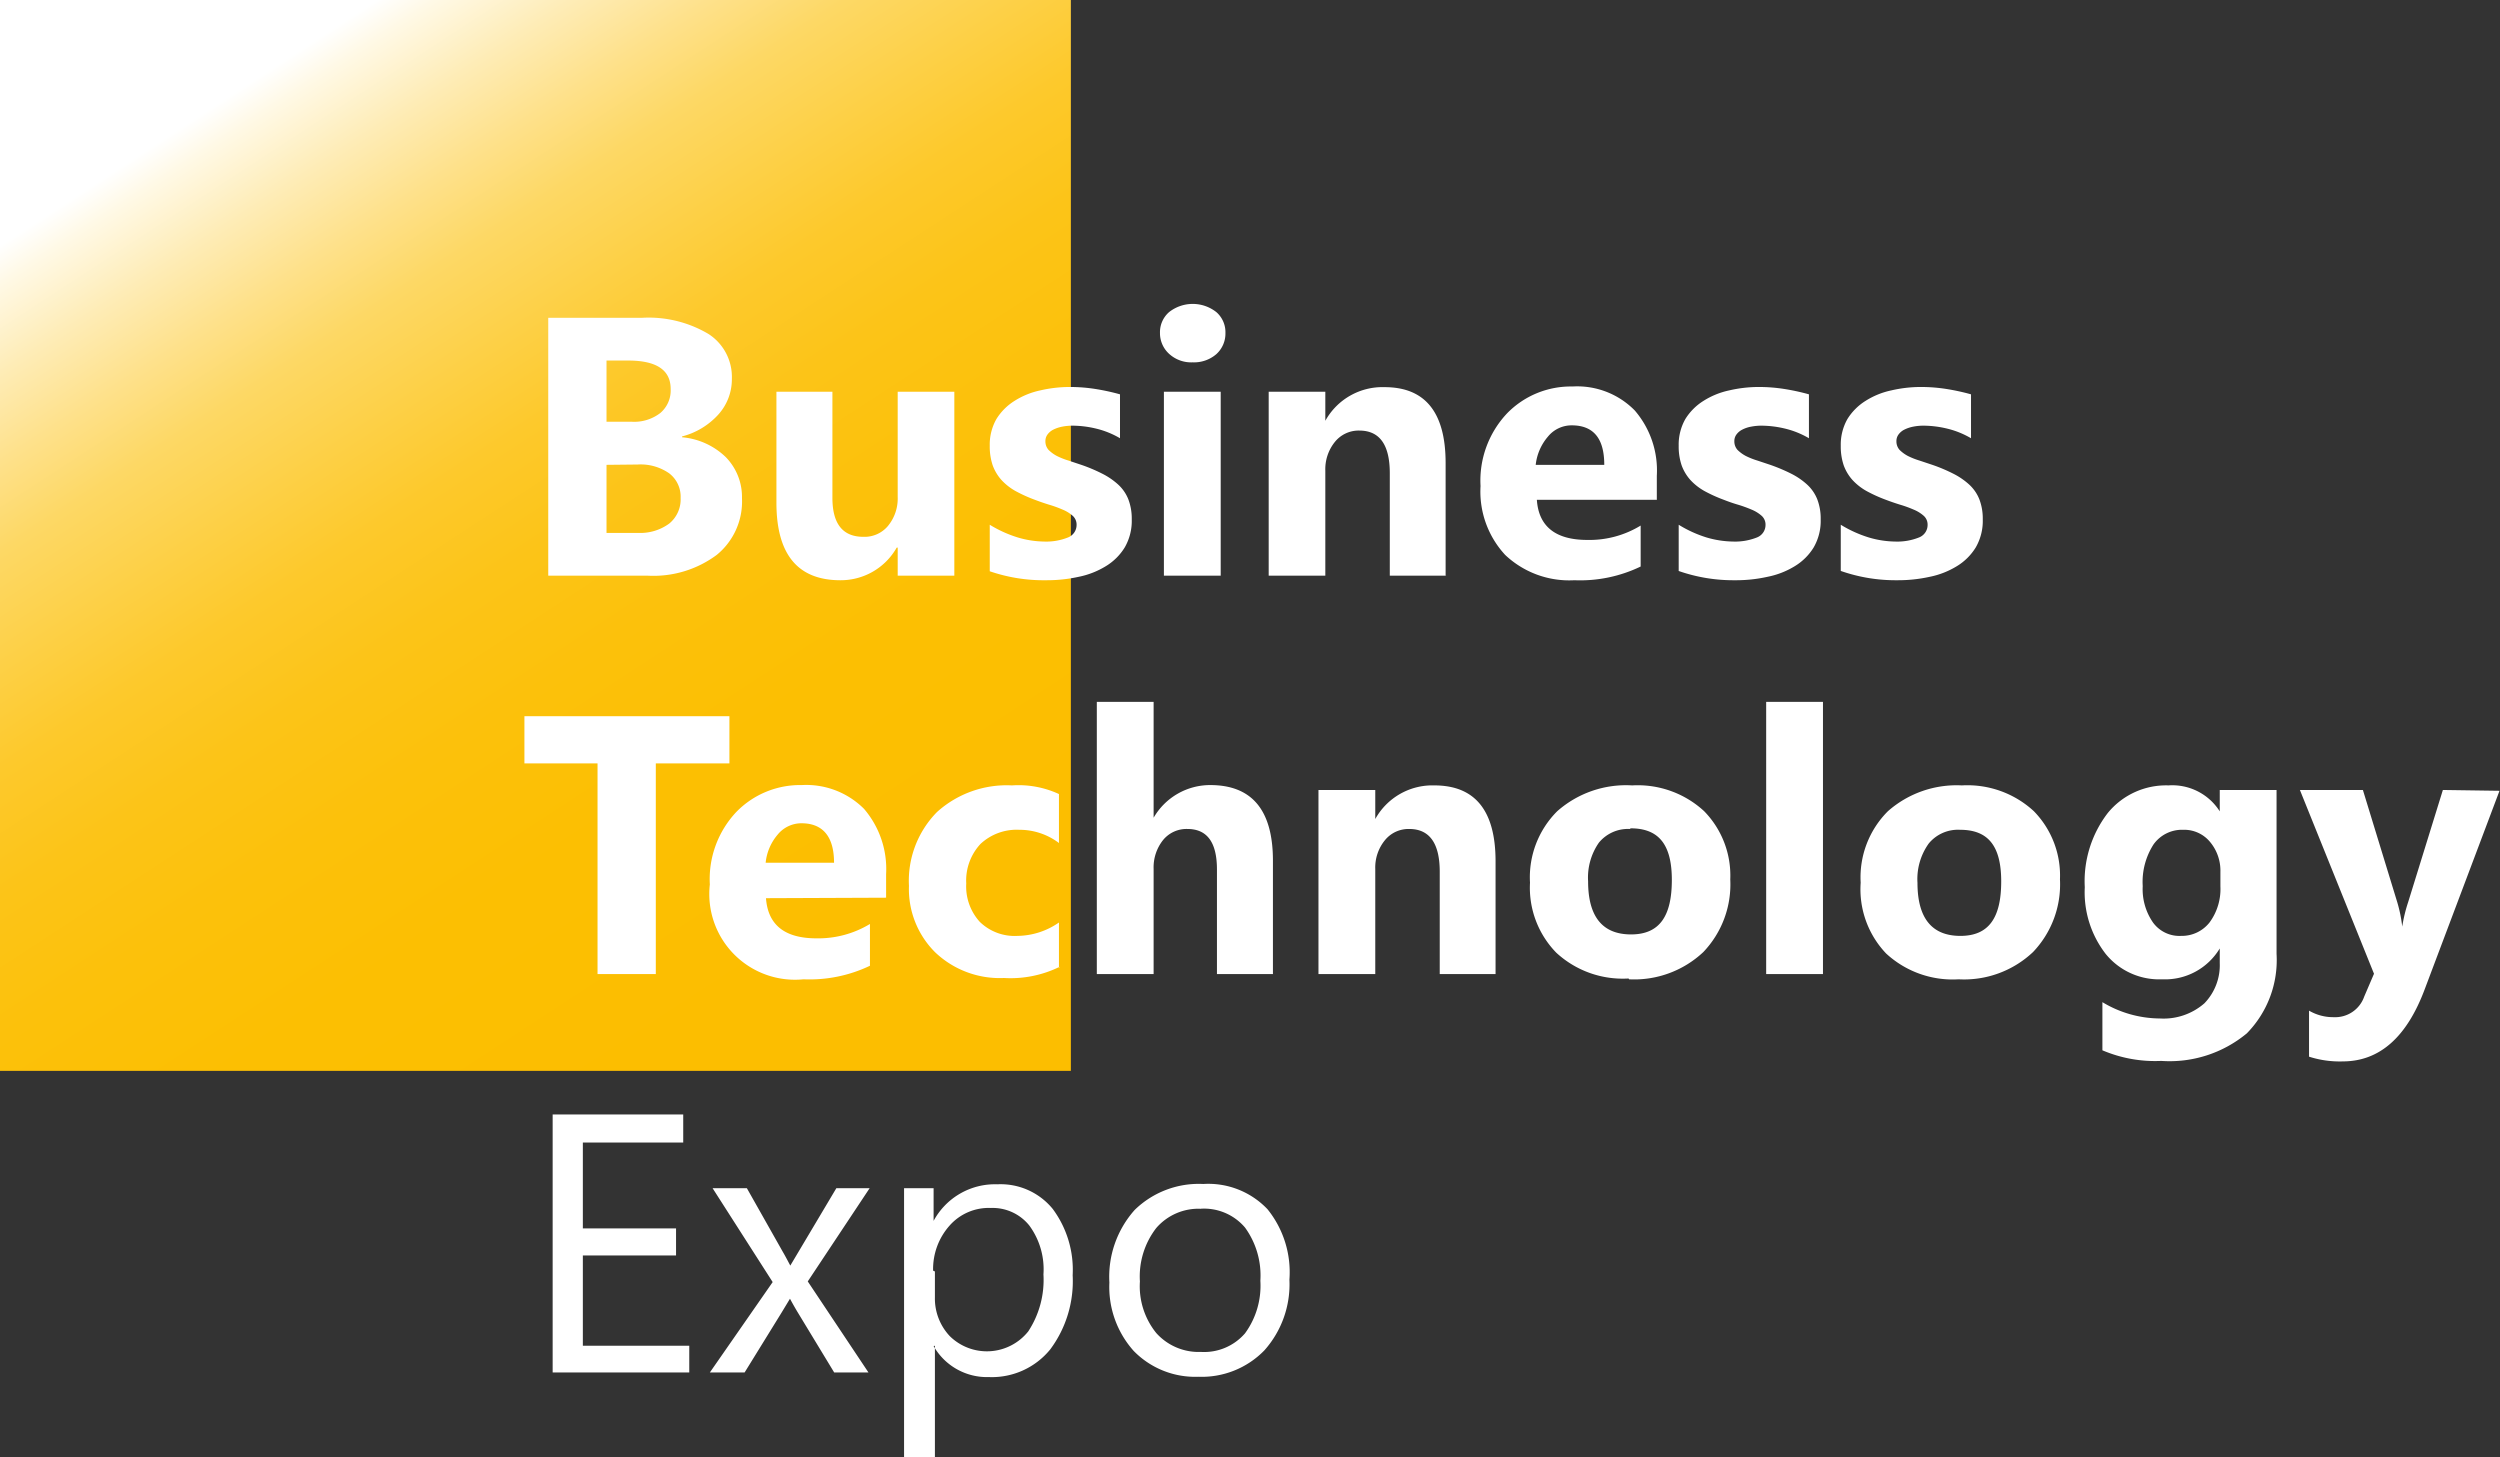
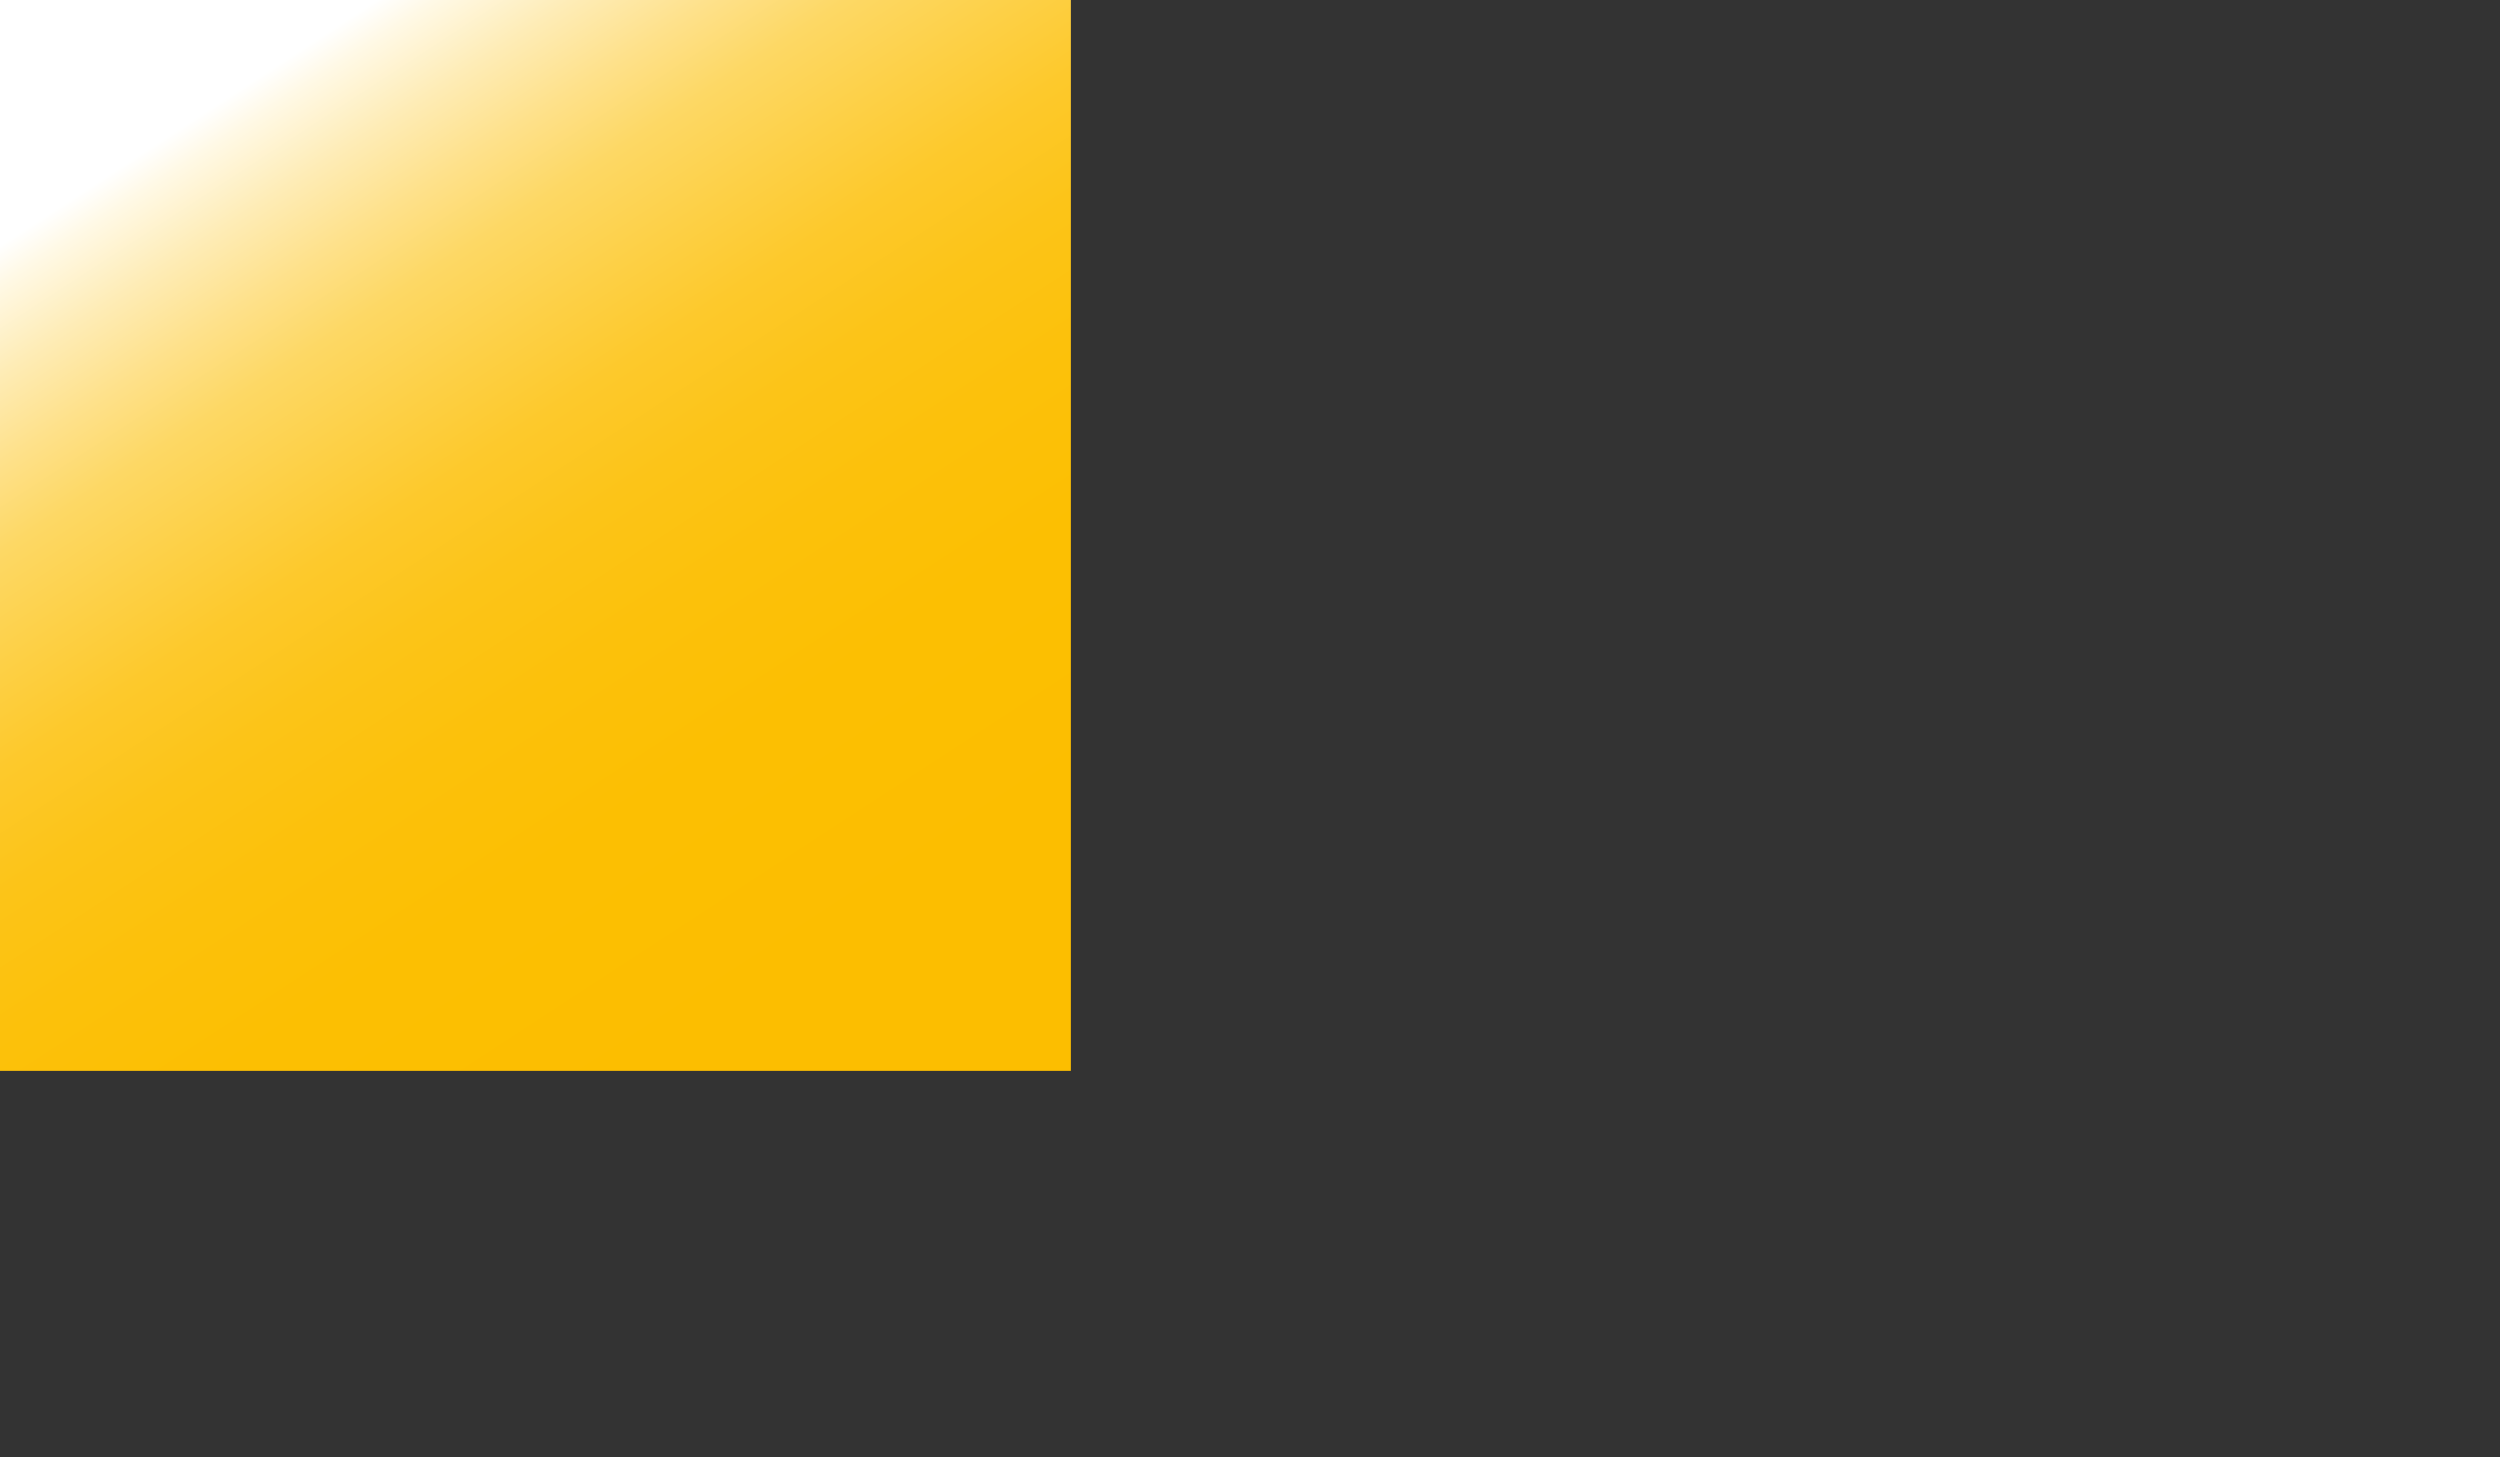
<svg xmlns="http://www.w3.org/2000/svg" id="Слой_1" data-name="Слой 1" viewBox="0 0 153.17 89.28">
  <rect x="0" y="0" width="153.17" height="89.28" fill="#333333" stroke="none" />
  <defs>
    <style>.cls-1{fill:url(#GradientFill_9);}.cls-2{fill:#fff;fill-rule:evenodd;}</style>
    <linearGradient id="GradientFill_9" x1="50.72" y1="60.29" x2="14.89" y2="5.33" gradientUnits="userSpaceOnUse">
      <stop offset="0" stop-color="#fcbe00" />
      <stop offset="0.24" stop-color="#fcbf02" />
      <stop offset="0.38" stop-color="#fcc10b" />
      <stop offset="0.49" stop-color="#fcc418" />
      <stop offset="0.59" stop-color="#fdc92c" />
      <stop offset="0.67" stop-color="#fdd046" />
      <stop offset="0.76" stop-color="#fdd865" />
      <stop offset="0.83" stop-color="#fee18b" />
      <stop offset="0.9" stop-color="#feecb6" />
      <stop offset="0.97" stop-color="#fff9e6" />
      <stop offset="1" stop-color="#fff" />
    </linearGradient>
  </defs>
  <title>Bus Tech в кривых</title>
  <rect class="cls-1" width="65.61" height="65.61" />
-   <path class="cls-2" d="M33.59,35.27V19.47h5.76a7.18,7.18,0,0,1,4.07,1,3.13,3.13,0,0,1,1.42,2.73A3.22,3.22,0,0,1,44,25.41a4.53,4.53,0,0,1-2.21,1.33v.05A4.4,4.4,0,0,1,44.46,28a3.49,3.49,0,0,1,1,2.53A4.22,4.22,0,0,1,43.91,34a6.5,6.5,0,0,1-4.24,1.27Zm3.57-13.18v3.75h1.56a2.62,2.62,0,0,0,1.74-.54,1.81,1.81,0,0,0,.63-1.47c0-1.16-.87-1.74-2.6-1.74Zm0,6.39v4.17h1.93A3,3,0,0,0,41,32.08a1.91,1.91,0,0,0,.7-1.57A1.8,1.8,0,0,0,41,29a3.06,3.06,0,0,0-1.93-.54Zm21.29,6.79H55V33.55h-.06a3.94,3.94,0,0,1-3.45,2c-2.62,0-3.92-1.59-3.92-4.75V24H51v6.5c0,1.59.63,2.39,1.9,2.39a1.87,1.87,0,0,0,1.49-.65A2.64,2.64,0,0,0,55,30.45V24h3.47V35.27ZM60.64,35V32.15a7.46,7.46,0,0,0,1.72.78,5.9,5.9,0,0,0,1.61.25,3.58,3.58,0,0,0,1.46-.25.82.82,0,0,0,.53-.78.72.72,0,0,0-.24-.55,2.18,2.18,0,0,0-.62-.38,7.25,7.25,0,0,0-.83-.3q-.45-.14-.87-.3a8.93,8.93,0,0,1-1.19-.54,3.49,3.49,0,0,1-.86-.68,2.77,2.77,0,0,1-.53-.89,3.61,3.61,0,0,1-.18-1.2,3.17,3.17,0,0,1,.41-1.64,3.46,3.46,0,0,1,1.11-1.11,4.8,4.8,0,0,1,1.57-.64,8,8,0,0,1,1.85-.21,9.93,9.93,0,0,1,1.52.12,13.28,13.28,0,0,1,1.52.33v2.69a5.37,5.37,0,0,0-1.42-.58,6.32,6.32,0,0,0-1.48-.19,3.24,3.24,0,0,0-.64.06,2.14,2.14,0,0,0-.54.18,1,1,0,0,0-.36.3.67.67,0,0,0-.13.41.78.78,0,0,0,.19.53,2.12,2.12,0,0,0,.52.38,4.56,4.56,0,0,0,.71.28l.78.26a10,10,0,0,1,1.26.53,4.34,4.34,0,0,1,1,.68,2.46,2.46,0,0,1,.62.9,3.3,3.3,0,0,1,.21,1.23,3.25,3.25,0,0,1-.43,1.72,3.45,3.45,0,0,1-1.16,1.15,5.1,5.1,0,0,1-1.66.65,9,9,0,0,1-2,.21A10.15,10.15,0,0,1,60.64,35ZM73.07,22.2a2,2,0,0,1-1.44-.52,1.71,1.71,0,0,1-.56-1.28,1.63,1.63,0,0,1,.56-1.28,2.34,2.34,0,0,1,2.89,0,1.63,1.63,0,0,1,.56,1.28,1.7,1.7,0,0,1-.56,1.3,2.09,2.09,0,0,1-1.45.5Zm1.72,13.07H71.31V24h3.48V35.27Zm13.83,0H85.15V29c0-1.75-.62-2.62-1.87-2.62a1.87,1.87,0,0,0-1.49.69,2.66,2.66,0,0,0-.59,1.77v6.43H77.73V24H81.2v1.78h0a4,4,0,0,1,3.63-2.06q3.74,0,3.74,4.65v6.91Zm12.9-4.65H94.16c.11,1.64,1.15,2.46,3.09,2.46a6,6,0,0,0,3.27-.88v2.51a8.53,8.53,0,0,1-4.06.84A5.71,5.71,0,0,1,92.22,34a5.71,5.71,0,0,1-1.51-4.22,6,6,0,0,1,1.63-4.46,5.45,5.45,0,0,1,4-1.64,4.94,4.94,0,0,1,3.82,1.47,5.63,5.63,0,0,1,1.35,4v1.46Zm-3.23-2.14c0-1.61-.65-2.42-2-2.42a1.87,1.87,0,0,0-1.45.69,3.18,3.18,0,0,0-.75,1.73Zm4.56,6.5V32.15a7.4,7.4,0,0,0,1.71.78,6,6,0,0,0,1.62.25,3.62,3.62,0,0,0,1.46-.25.82.82,0,0,0,.53-.78.72.72,0,0,0-.24-.55,2.18,2.18,0,0,0-.62-.38,8,8,0,0,0-.83-.3c-.31-.09-.59-.19-.87-.3a8.93,8.93,0,0,1-1.19-.54,3.49,3.49,0,0,1-.86-.68,2.77,2.77,0,0,1-.53-.89,3.61,3.61,0,0,1-.18-1.2,3.17,3.17,0,0,1,.41-1.64,3.46,3.46,0,0,1,1.11-1.11,4.8,4.8,0,0,1,1.57-.64,8,8,0,0,1,1.85-.21,9.93,9.93,0,0,1,1.52.12,13.28,13.28,0,0,1,1.52.33v2.69a5.37,5.37,0,0,0-1.42-.58,6.32,6.32,0,0,0-1.48-.19,3.24,3.24,0,0,0-.64.06,1.9,1.9,0,0,0-.54.18,1,1,0,0,0-.36.3.67.67,0,0,0-.13.41.78.78,0,0,0,.19.53,2.12,2.12,0,0,0,.52.38,4.56,4.56,0,0,0,.71.28l.78.26a10.61,10.61,0,0,1,1.26.53,4.34,4.34,0,0,1,1,.68,2.46,2.46,0,0,1,.62.9,3.3,3.3,0,0,1,.21,1.23,3.25,3.25,0,0,1-.43,1.72,3.45,3.45,0,0,1-1.16,1.15,5.06,5.06,0,0,1-1.67.65,8.83,8.83,0,0,1-2,.21,10.15,10.15,0,0,1-3.45-.57Zm9.93,0V32.15a7.46,7.46,0,0,0,1.72.78,5.9,5.9,0,0,0,1.61.25,3.58,3.58,0,0,0,1.46-.25.82.82,0,0,0,.53-.78.72.72,0,0,0-.24-.55,2.18,2.18,0,0,0-.62-.38,7.25,7.25,0,0,0-.83-.3q-.45-.14-.87-.3a8.93,8.93,0,0,1-1.19-.54,3.49,3.49,0,0,1-.86-.68,2.77,2.77,0,0,1-.53-.89,3.61,3.61,0,0,1-.18-1.2,3.17,3.17,0,0,1,.41-1.64,3.46,3.46,0,0,1,1.11-1.11,4.8,4.8,0,0,1,1.57-.64,8,8,0,0,1,1.85-.21,9.93,9.93,0,0,1,1.52.12,13.28,13.28,0,0,1,1.52.33v2.69a5.37,5.37,0,0,0-1.42-.58,6.32,6.32,0,0,0-1.48-.19,3.24,3.24,0,0,0-.64.06,2.14,2.14,0,0,0-.54.18,1,1,0,0,0-.36.3.67.67,0,0,0-.13.41.78.78,0,0,0,.19.53,2.12,2.12,0,0,0,.52.38,4.56,4.56,0,0,0,.71.28l.78.26a10,10,0,0,1,1.26.53,4.34,4.34,0,0,1,1,.68,2.46,2.46,0,0,1,.62.9,3.3,3.3,0,0,1,.21,1.23,3.25,3.25,0,0,1-.43,1.72,3.45,3.45,0,0,1-1.16,1.15,5.1,5.1,0,0,1-1.66.65,9,9,0,0,1-2,.21,10.15,10.15,0,0,1-3.45-.57ZM44.69,46.77H40.18V59.68H36.61V46.77H32.13V43.88H44.69v2.89ZM54.29,55V53.56a5.66,5.66,0,0,0-1.35-4,5,5,0,0,0-3.82-1.46,5.45,5.45,0,0,0-4,1.64,6,6,0,0,0-1.63,4.45A5.25,5.25,0,0,0,49.23,60a8.58,8.58,0,0,0,4.07-.83V56.61a6.12,6.12,0,0,1-3.28.88q-2.91,0-3.09-2.46Zm-3.23-2.14H46.91a3.14,3.14,0,0,1,.74-1.73,1.88,1.88,0,0,1,1.45-.69c1.31,0,2,.81,2,2.42Zm13.85,6.38a6.81,6.81,0,0,1-3.4.68,5.74,5.74,0,0,1-4.21-1.57,5.46,5.46,0,0,1-1.61-4.07,6,6,0,0,1,1.72-4.53A6.37,6.37,0,0,1,62,48.12a5.9,5.9,0,0,1,2.88.53v3a4,4,0,0,0-2.43-.81,3.24,3.24,0,0,0-2.38.87,3.29,3.29,0,0,0-.87,2.42,3.22,3.22,0,0,0,.83,2.35,3.06,3.06,0,0,0,2.31.86,4.53,4.53,0,0,0,2.54-.82v2.8ZM78,59.68H74.56V53.27c0-1.66-.6-2.48-1.81-2.48a1.85,1.85,0,0,0-1.5.69,2.68,2.68,0,0,0-.57,1.76v6.44H67.2V43h3.48v7.1h0a4,4,0,0,1,3.47-2q3.84,0,3.84,4.63v6.93Zm13.65,0H88.21V53.41c0-1.75-.63-2.62-1.87-2.62a1.86,1.86,0,0,0-1.49.69,2.64,2.64,0,0,0-.59,1.76v6.44H80.78V48.4h3.48v1.78h0a4,4,0,0,1,3.62-2.06q3.75,0,3.75,4.65v6.91Zm8.13.27a6,6,0,0,1-4.43-1.58,5.7,5.7,0,0,1-1.61-4.29,5.72,5.72,0,0,1,1.67-4.38A6.36,6.36,0,0,1,100,48.12a6,6,0,0,1,4.41,1.58,5.64,5.64,0,0,1,1.6,4.18,6,6,0,0,1-1.65,4.45A6.18,6.18,0,0,1,99.81,60Zm.09-9.16a2.31,2.31,0,0,0-1.91.84A3.74,3.74,0,0,0,97.3,54c0,2.16.88,3.25,2.63,3.25s2.5-1.12,2.5-3.34-.84-3.16-2.53-3.16Zm11.82,8.89h-3.48V43h3.48V59.68ZM120,60a6,6,0,0,1-4.44-1.58A5.7,5.7,0,0,1,114,54.08a5.72,5.72,0,0,1,1.67-4.38,6.36,6.36,0,0,1,4.53-1.58,6,6,0,0,1,4.41,1.58,5.64,5.64,0,0,1,1.6,4.18,6,6,0,0,1-1.65,4.45A6.15,6.15,0,0,1,120,60Zm.09-9.16a2.32,2.32,0,0,0-1.92.84,3.74,3.74,0,0,0-.69,2.41c0,2.16.88,3.25,2.63,3.25s2.5-1.12,2.5-3.34-.84-3.16-2.52-3.16Zm19.39,7.6a6.41,6.41,0,0,1-1.82,4.87A7.4,7.4,0,0,1,132.42,65a8.24,8.24,0,0,1-3.61-.65V61.4a6.87,6.87,0,0,0,3.52,1,3.8,3.8,0,0,0,2.73-.93A3.36,3.36,0,0,0,136,59v-.89h0A3.91,3.91,0,0,1,132.47,60,4.22,4.22,0,0,1,129,58.43a6.17,6.17,0,0,1-1.27-4.07,6.86,6.86,0,0,1,1.41-4.55,4.61,4.61,0,0,1,3.72-1.69A3.44,3.44,0,0,1,136,49.71h0V48.4h3.48v10Zm-3.44-4.13v-.9a2.74,2.74,0,0,0-.63-1.82,2.05,2.05,0,0,0-1.65-.75,2.14,2.14,0,0,0-1.82.9,4.25,4.25,0,0,0-.66,2.55,3.58,3.58,0,0,0,.63,2.23,2,2,0,0,0,1.72.82,2.16,2.16,0,0,0,1.75-.83,3.45,3.45,0,0,0,.66-2.2Zm17.1-5.86-4.59,12.18q-1.65,4.39-5,4.4a6.13,6.13,0,0,1-2.08-.29V61.92a2.92,2.92,0,0,0,1.51.4,1.88,1.88,0,0,0,1.87-1.26l.6-1.4L140.91,48.4h3.86l2.1,6.86a8.68,8.68,0,0,1,.31,1.51h0a9.31,9.31,0,0,1,.36-1.49l2.13-6.88ZM42.23,84.09H33.86V68.28h8V70H35.71v5.26h5.71v1.66H35.71v5.53h6.52v1.68ZM53.28,72.8l-3.79,5.71,3.72,5.58h-2.1l-2.22-3.66c-.14-.23-.3-.51-.49-.86h0l-.52.86-2.26,3.66H43.49l3.85-5.54L43.66,72.8h2.1l2.18,3.86c.17.29.32.58.48.88h0l2.82-4.74Zm4,9.65h0v6.83H55.39V72.8H57.2v2h0a4.27,4.27,0,0,1,3.9-2.24,4.12,4.12,0,0,1,3.4,1.51,6.26,6.26,0,0,1,1.22,4.06,7,7,0,0,1-1.37,4.54,4.61,4.61,0,0,1-3.77,1.7,3.76,3.76,0,0,1-3.38-1.9Zm0-4.55v1.58a3.36,3.36,0,0,0,.91,2.38A3.24,3.24,0,0,0,63,81.57a5.75,5.75,0,0,0,.93-3.49,4.53,4.53,0,0,0-.87-3,2.88,2.88,0,0,0-2.35-1.07,3.2,3.2,0,0,0-2.54,1.09,4,4,0,0,0-1,2.75Zm16.18,6.45a5.26,5.26,0,0,1-4-1.58,5.87,5.87,0,0,1-1.49-4.19,6.15,6.15,0,0,1,1.55-4.45,5.62,5.62,0,0,1,4.2-1.59,5,5,0,0,1,3.94,1.55A6.14,6.14,0,0,1,79,78.4a6.08,6.08,0,0,1-1.53,4.33,5.35,5.35,0,0,1-4.09,1.62Zm.13-10.29a3.42,3.42,0,0,0-2.75,1.18,4.85,4.85,0,0,0-1,3.27,4.56,4.56,0,0,0,1,3.16,3.49,3.49,0,0,0,2.74,1.16,3.31,3.31,0,0,0,2.7-1.14,4.94,4.94,0,0,0,.94-3.22,5,5,0,0,0-.94-3.26A3.29,3.29,0,0,0,73.51,74.06Z" />
</svg>